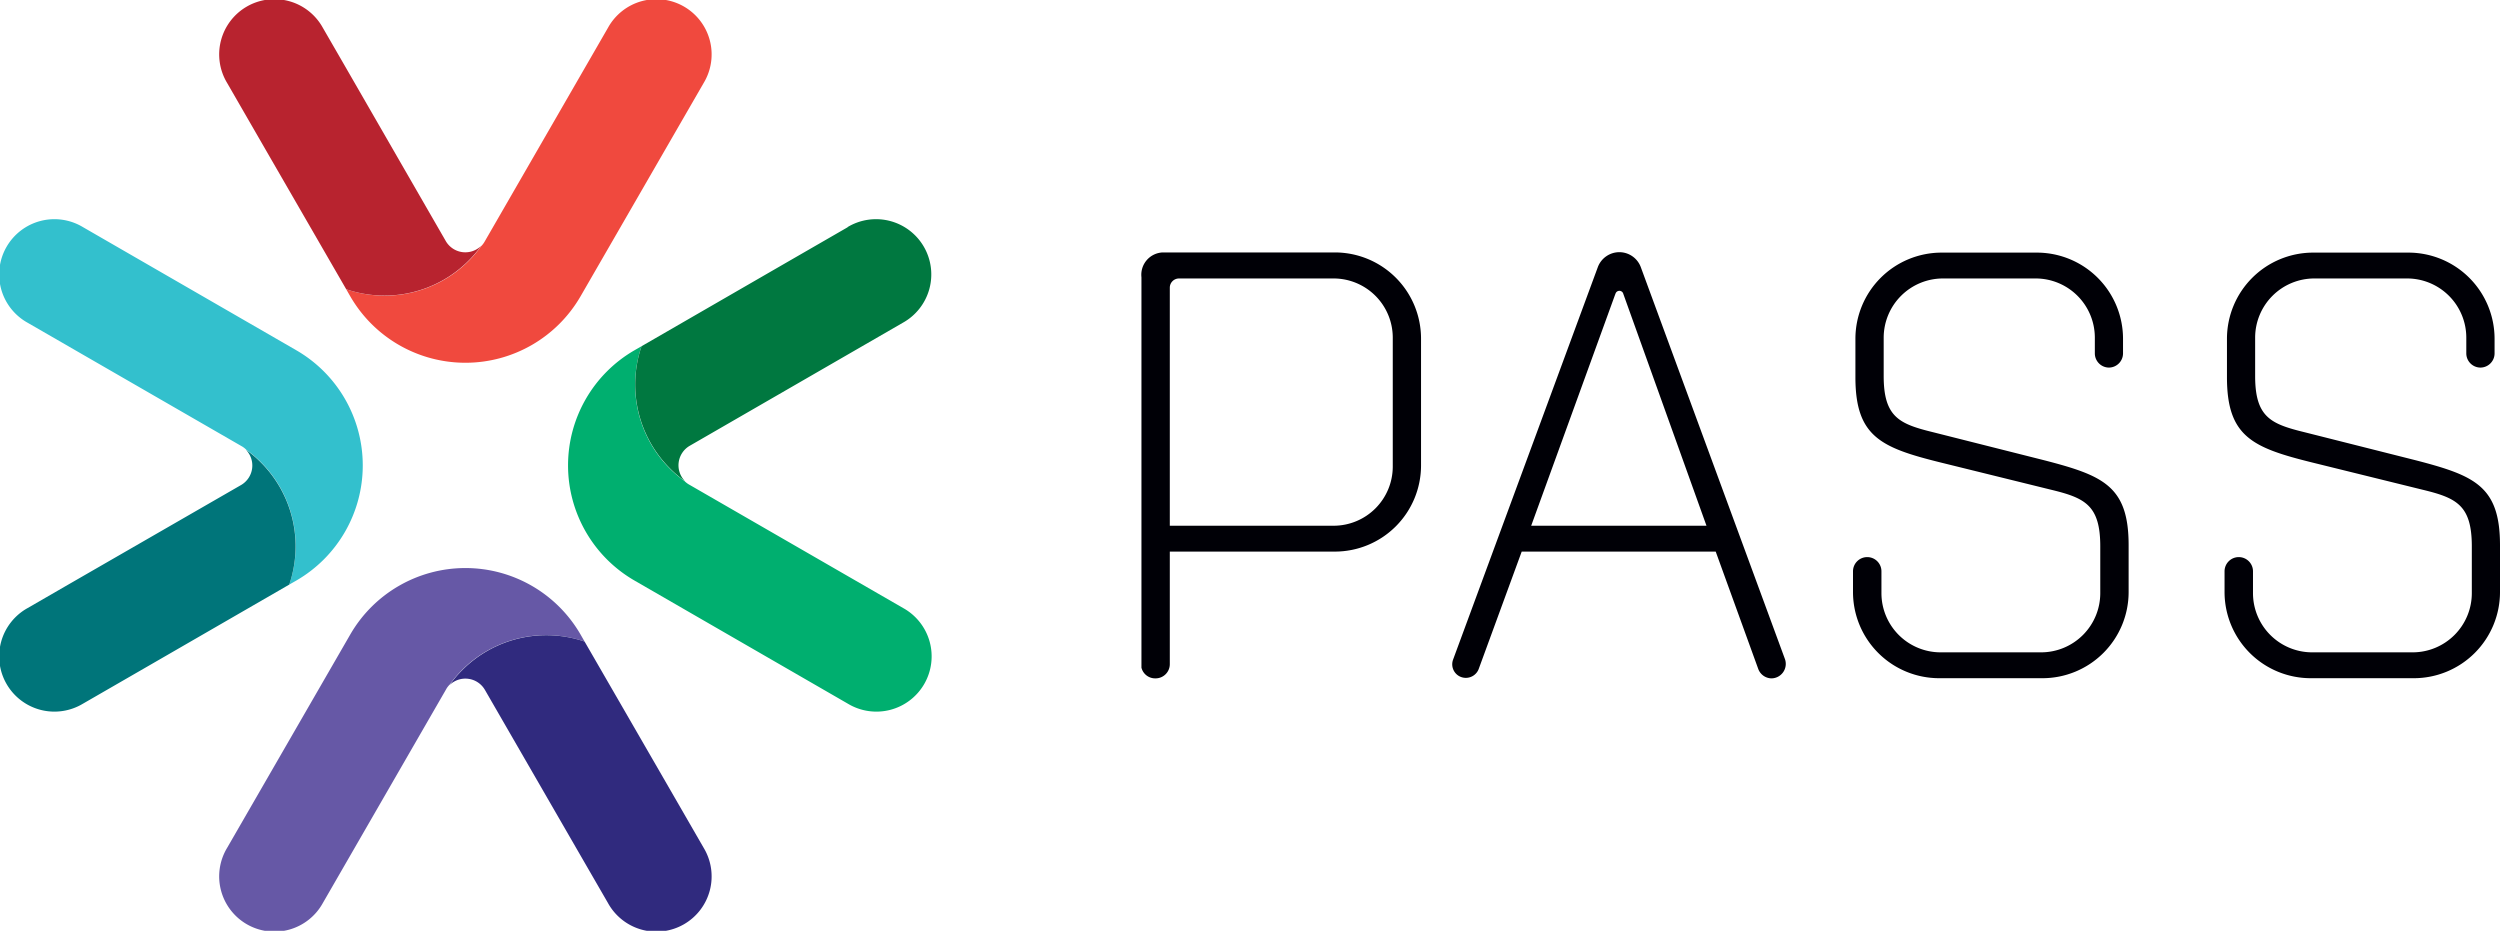
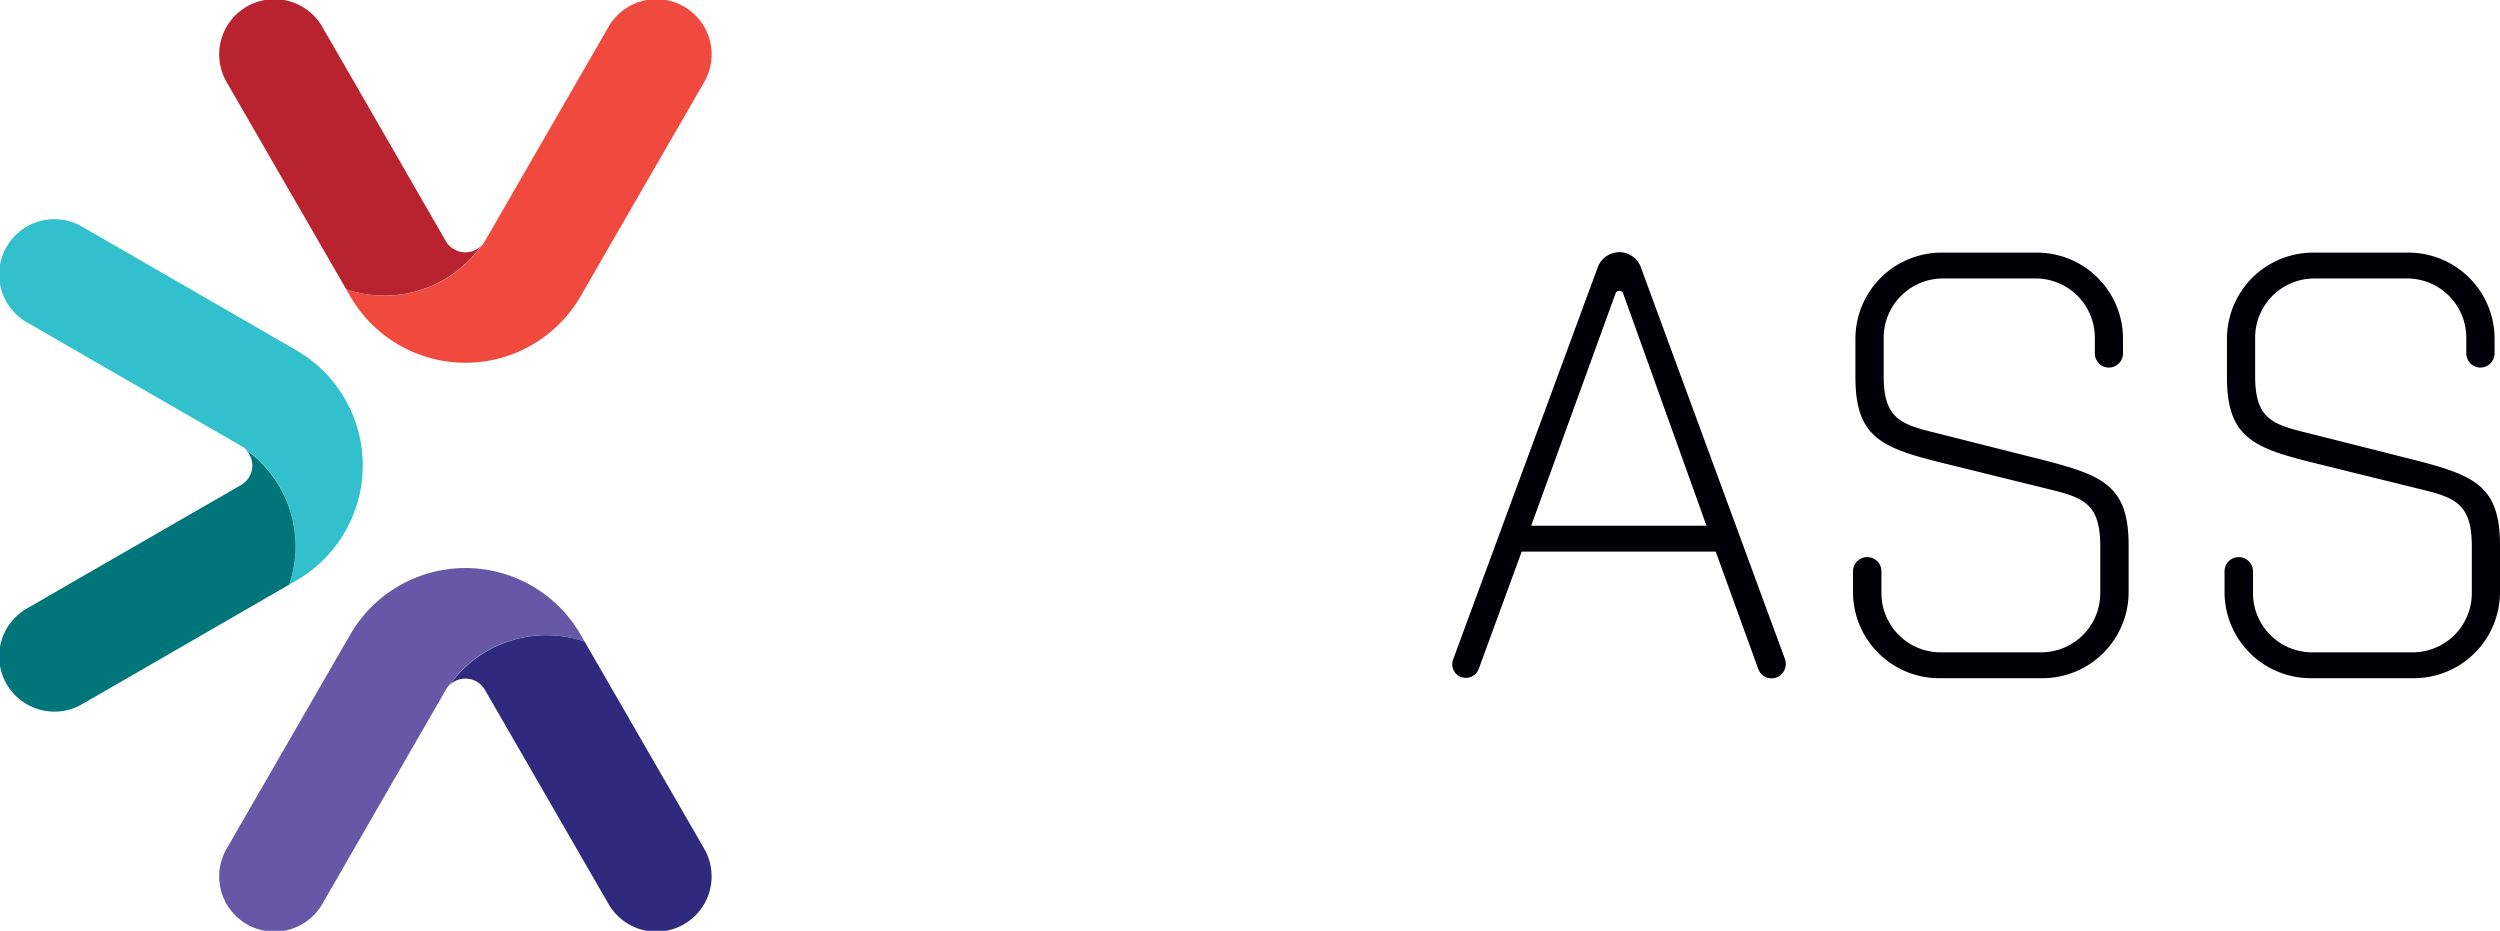
<svg xmlns="http://www.w3.org/2000/svg" id="Layer_1" data-name="Layer 1" viewBox="0 0 290.07 108">
  <defs>
    <style>.cls-1{fill:#000006;}.cls-2{fill:#00af6f;}.cls-3{fill:#007840;}.cls-4{fill:#33c0cd;}.cls-5{fill:#00757a;}.cls-6{fill:#f0493e;}.cls-7{fill:#b8232f;}.cls-8{fill:#6658a6;}.cls-9{fill:#302a7e;}</style>
  </defs>
  <title>PASS LOGOArtboard 1</title>
-   <path class="cls-1" d="M154.88,29.29a10,10,0,0,1,10,10V54a10,10,0,0,1-10,10H135.73V77.06a1.65,1.65,0,0,1-1.65,1.65h0a1.64,1.64,0,0,1-1.64-1.24V32.17a2.59,2.59,0,0,1,2.46-2.88ZM154.74,61a6.87,6.87,0,0,0,6.86-6.87V39.18a6.87,6.87,0,0,0-6.86-6.87H136.8a1.07,1.07,0,0,0-1.07,1.07V61Z" />
  <path class="cls-1" d="M176.56,64l-5,13.65a1.59,1.59,0,0,1-1.48,1h0a1.57,1.57,0,0,1-1.48-2.12L185.39,31a2.67,2.67,0,0,1,2.5-1.74h0A2.66,2.66,0,0,1,190.38,31L207.1,76.46a1.68,1.68,0,0,1-1.57,2.25h0A1.67,1.67,0,0,1,204,77.6L199.07,64Zm10.88-29.93L177.66,61H198l-9.65-26.9A.47.47,0,0,0,187.44,34.09Z" />
  <path class="cls-1" d="M243.06,39.18a6.87,6.87,0,0,0-6.86-6.87H225.43a6.88,6.88,0,0,0-6.87,6.87v4.46c0,4.8,1.86,5.56,5.77,6.52l12.76,3.22c6.94,1.79,9.89,3,9.89,9.89v5.42a10,10,0,0,1-10,10H225a10,10,0,0,1-10-10v-2.4a1.65,1.65,0,0,1,1.65-1.65h0a1.65,1.65,0,0,1,1.65,1.65v2.53a6.87,6.87,0,0,0,6.86,6.87h11.67a6.87,6.87,0,0,0,6.86-6.87V63.4c0-4.8-1.78-5.63-5.76-6.59l-12.77-3.15c-6.93-1.72-9.88-3-9.88-9.89V39.31a10,10,0,0,1,10-10h11.05a10,10,0,0,1,10,10V41a1.65,1.65,0,0,1-1.65,1.65h0A1.65,1.65,0,0,1,243.06,41Z" />
  <path class="cls-1" d="M286.16,39.18a6.87,6.87,0,0,0-6.86-6.87H268.52a6.87,6.87,0,0,0-6.86,6.87v4.46c0,4.8,1.85,5.56,5.77,6.52l12.76,3.22c6.93,1.79,9.88,3,9.88,9.89v5.42a10,10,0,0,1-10,10H268.11a10,10,0,0,1-10-10v-2.4a1.65,1.65,0,0,1,1.65-1.65h0a1.65,1.65,0,0,1,1.65,1.65v2.53a6.87,6.87,0,0,0,6.86,6.87h11.67a6.87,6.87,0,0,0,6.86-6.87V63.4c0-4.8-1.78-5.63-5.76-6.59l-12.77-3.15c-6.93-1.72-9.88-3-9.88-9.89V39.31a10,10,0,0,1,10-10h11.05a10,10,0,0,1,10,10V41a1.65,1.65,0,0,1-1.65,1.65h0A1.65,1.65,0,0,1,286.16,41Z" />
-   <path class="cls-2" d="M74.44,40.17l-.82.47a15.43,15.43,0,0,0,0,26.72L98.38,81.65a6.41,6.41,0,1,0,6.41-11.1L80,56.25a2.36,2.36,0,0,1-.57-.43,13.16,13.16,0,0,1-1.72-1.46A13.77,13.77,0,0,1,74.44,40.17Z" />
-   <path class="cls-3" d="M98.38,26.35l-8.2,4.73L74.44,40.17a13.77,13.77,0,0,0,3.31,14.19,13.16,13.16,0,0,0,1.72,1.46A2.62,2.62,0,0,1,80,51.74l20.44-11.8,4.31-2.49a6.41,6.41,0,1,0-6.41-11.1Z" />
  <path class="cls-4" d="M33.56,67.83l.82-.47a15.43,15.43,0,0,0,0-26.72L9.62,26.35a6.41,6.41,0,1,0-6.41,11.1L28,51.75a2.36,2.36,0,0,1,.57.43,13.16,13.16,0,0,1,1.72,1.46A13.77,13.77,0,0,1,33.56,67.83Z" />
  <path class="cls-5" d="M9.62,81.65l8.2-4.73,15.74-9.09a13.77,13.77,0,0,0-3.31-14.19,13.16,13.16,0,0,0-1.72-1.46A2.62,2.62,0,0,1,28,56.26L7.52,68.06,3.21,70.55a6.41,6.41,0,1,0,6.41,11.1Z" />
  <path class="cls-6" d="M40.17,33.56l.47.82a15.43,15.43,0,0,0,26.72,0L81.65,9.62a6.41,6.41,0,1,0-11.1-6.41L56.25,28a2.36,2.36,0,0,1-.43.57,13.16,13.16,0,0,1-1.46,1.72A13.77,13.77,0,0,1,40.17,33.56Z" />
  <path class="cls-7" d="M26.35,9.62l4.73,8.2,9.09,15.74a13.77,13.77,0,0,0,14.19-3.31,13.16,13.16,0,0,0,1.46-1.72A2.62,2.62,0,0,1,51.74,28L39.94,7.52,37.45,3.21a6.41,6.41,0,1,0-11.1,6.41Z" />
  <path class="cls-8" d="M67.83,74.44l-.47-.82a15.43,15.43,0,0,0-26.72,0L26.35,98.38a6.41,6.41,0,1,0,11.1,6.41L51.75,80a2.36,2.36,0,0,1,.43-.57,13.16,13.16,0,0,1,1.46-1.72A13.77,13.77,0,0,1,67.83,74.44Z" />
  <path class="cls-9" d="M81.65,98.38l-4.73-8.2L67.83,74.44a13.77,13.77,0,0,0-14.19,3.31,13.16,13.16,0,0,0-1.46,1.72,2.62,2.62,0,0,1,4.08.57l11.8,20.44,2.49,4.31a6.41,6.41,0,1,0,11.1-6.41Z" />
</svg>